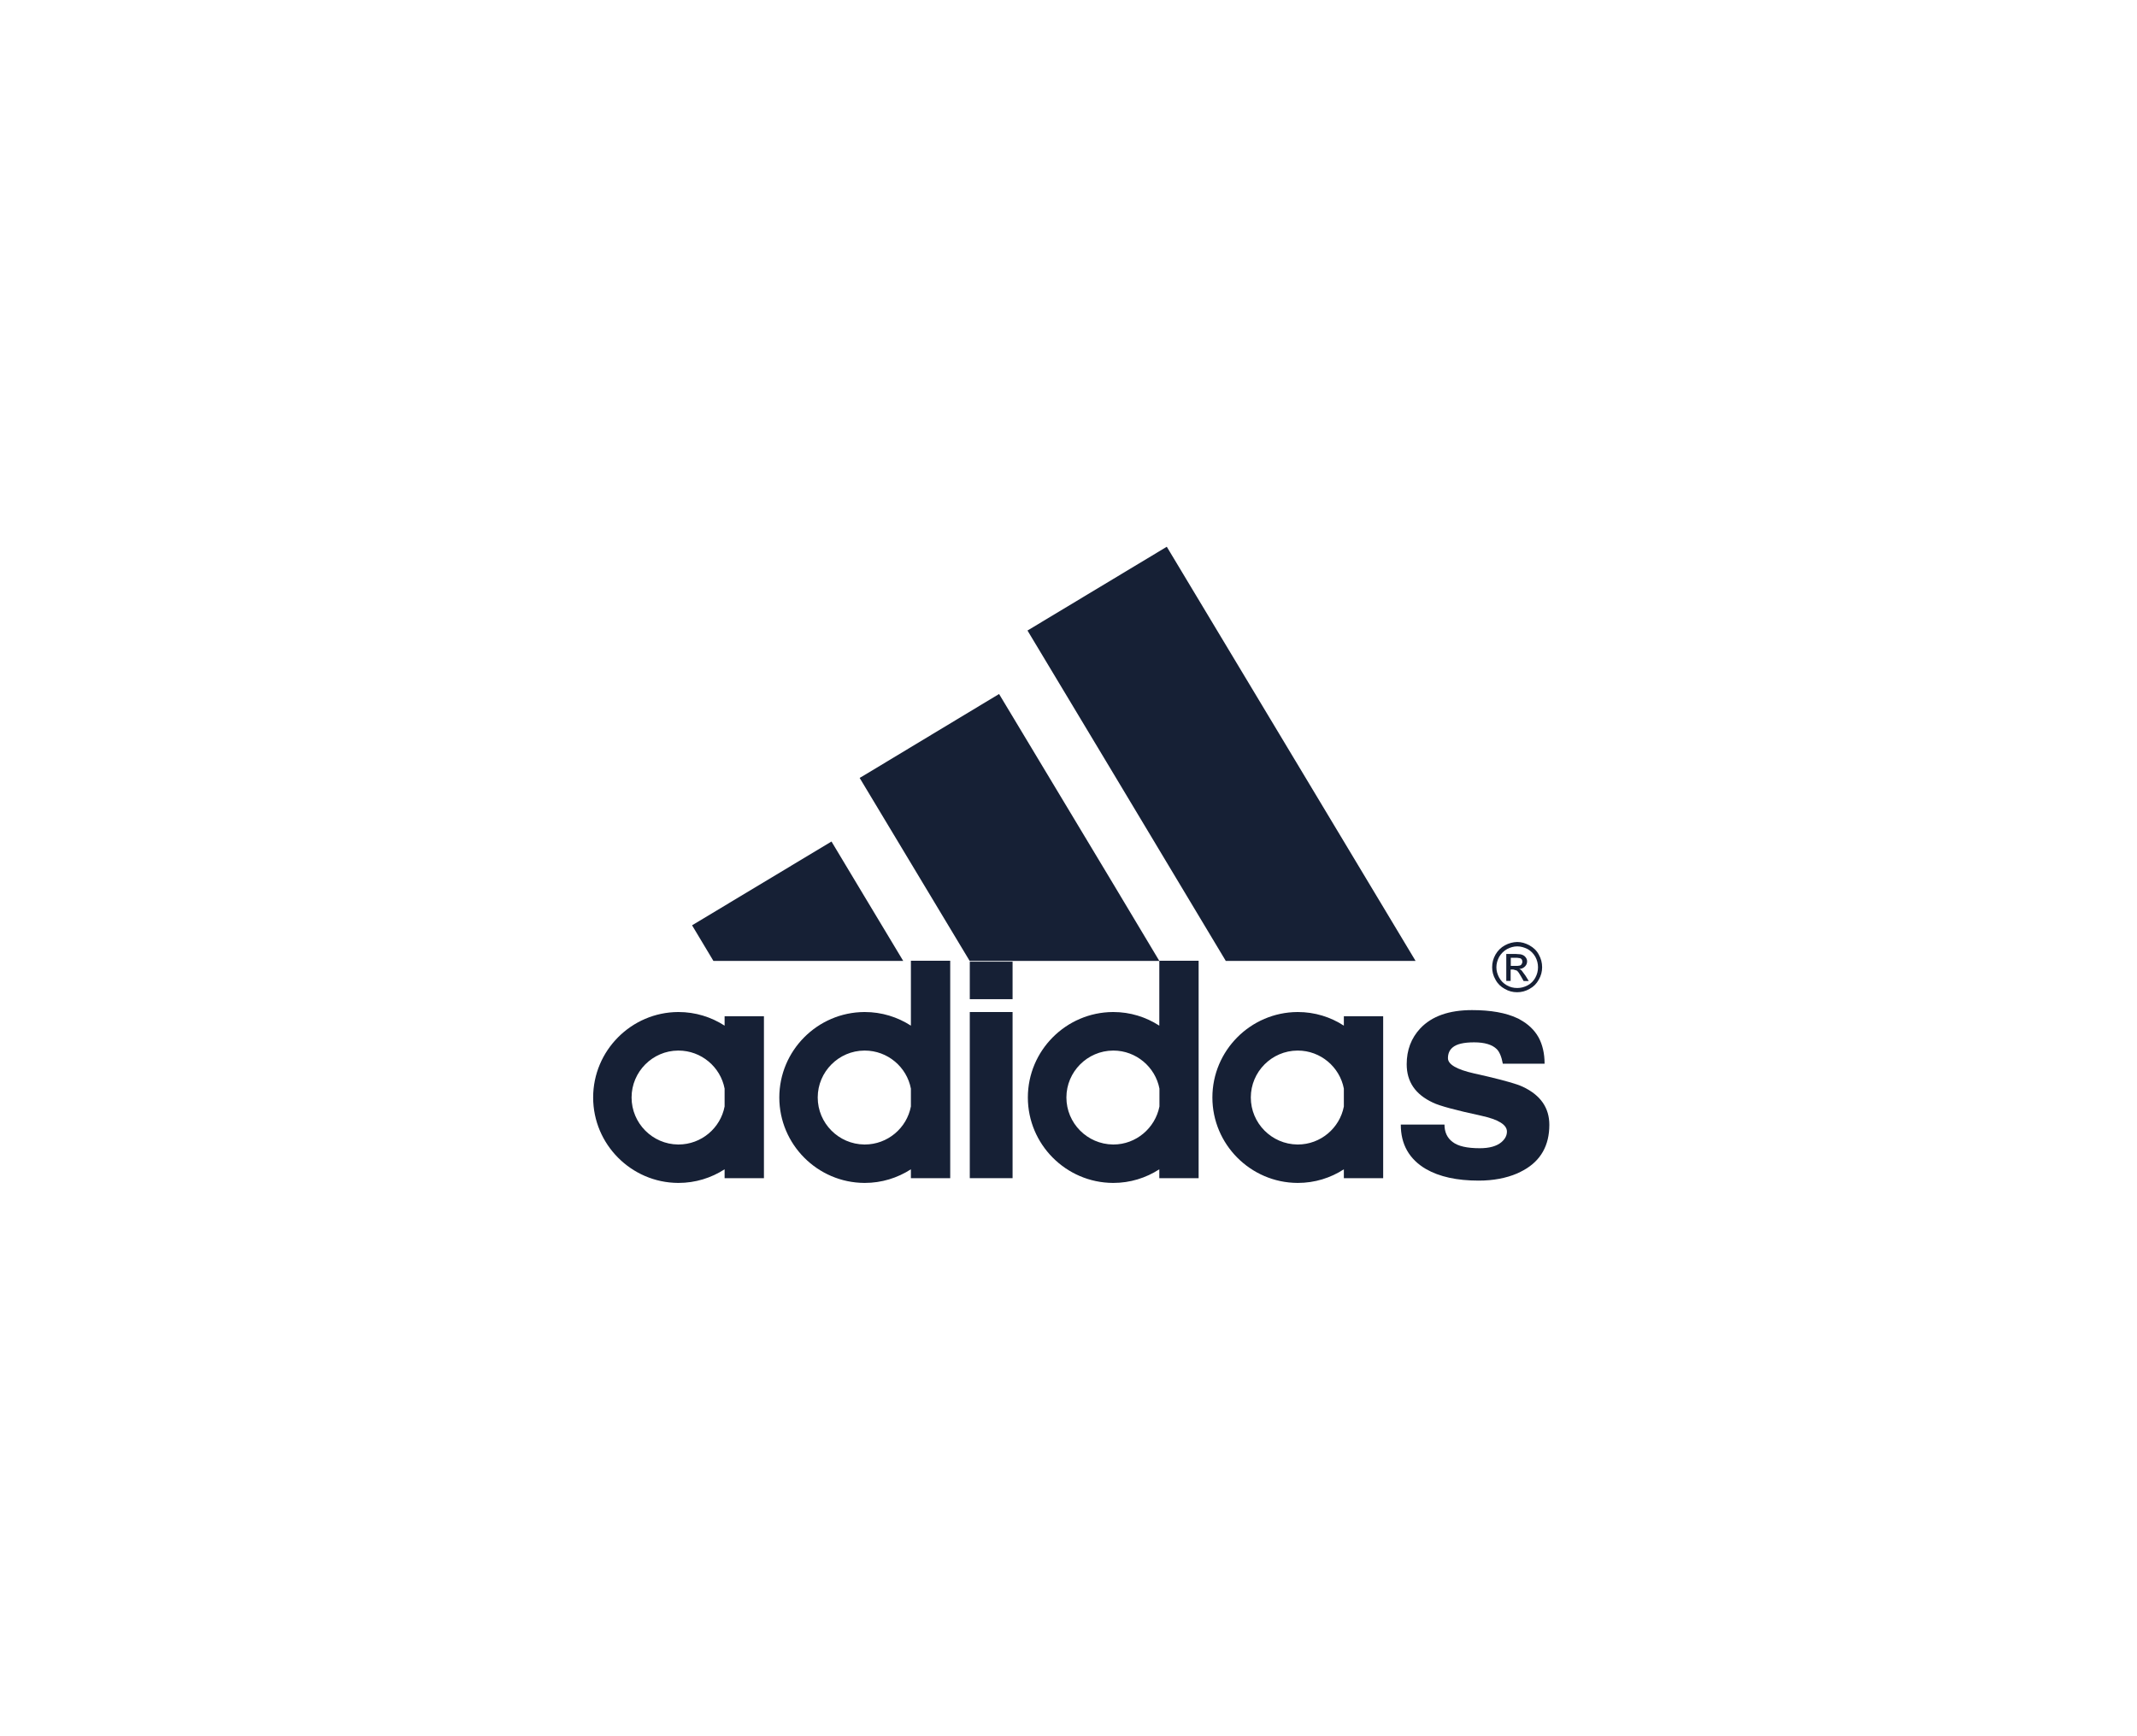
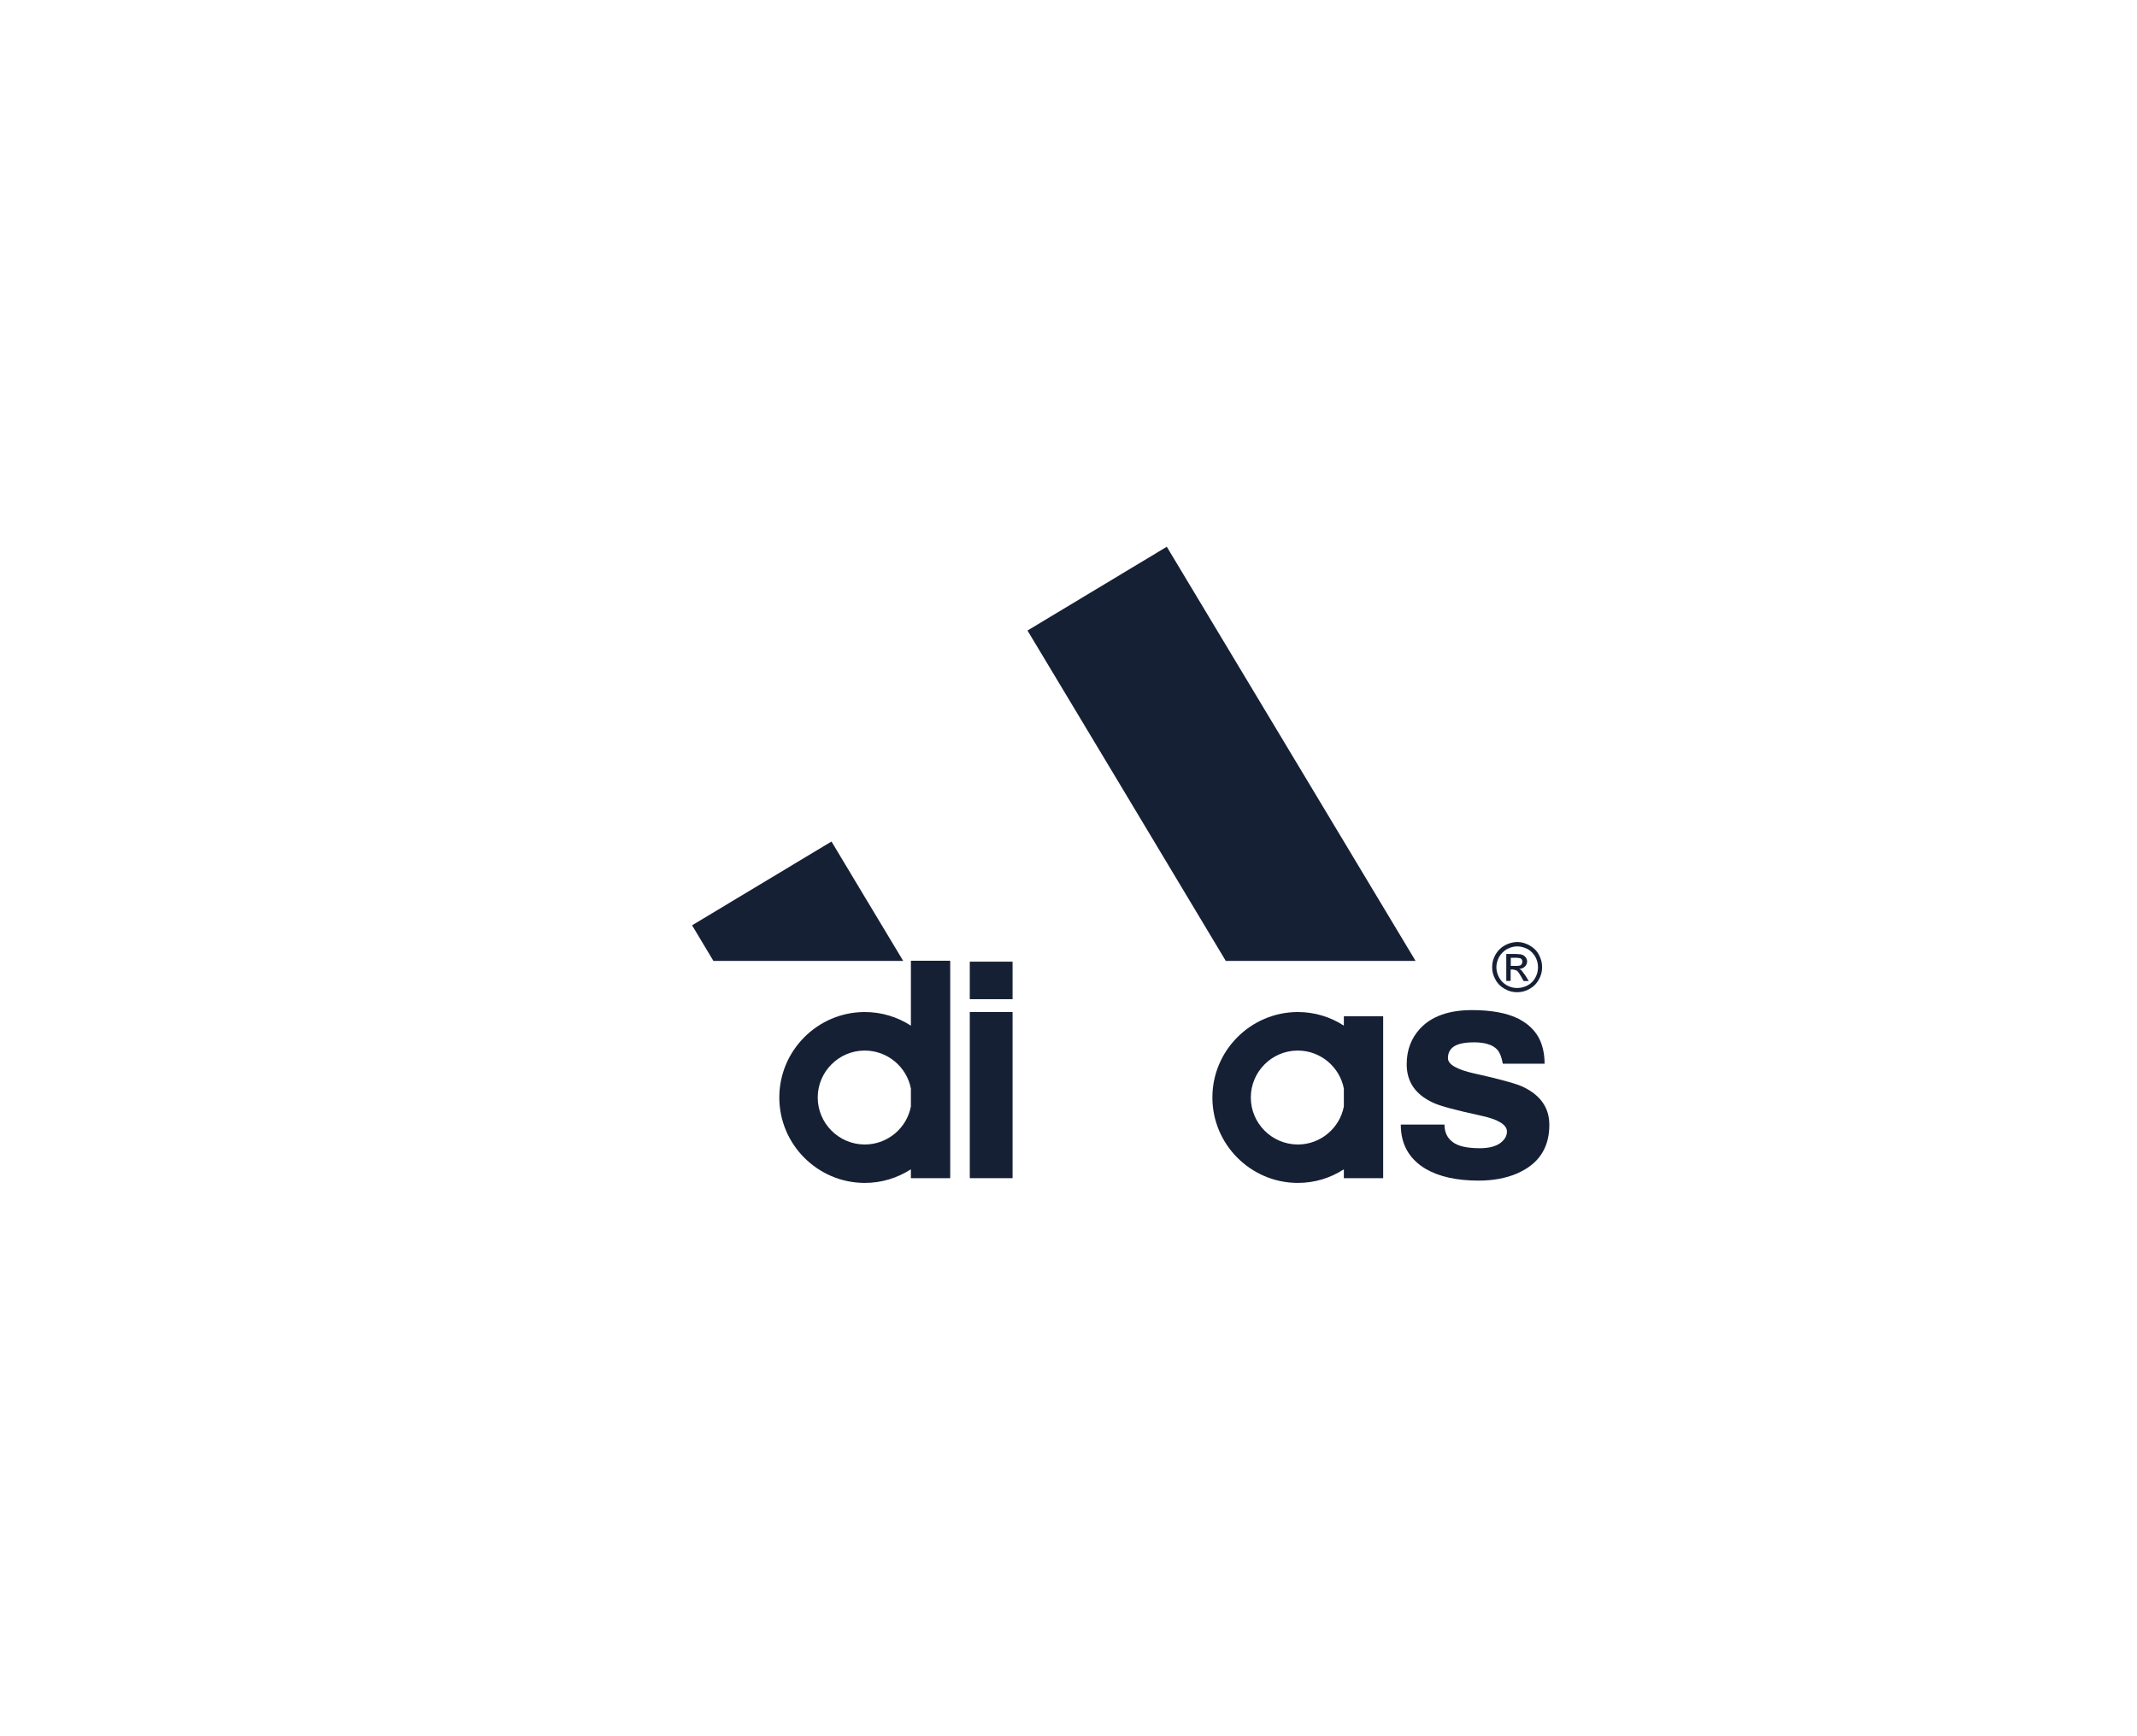
<svg xmlns="http://www.w3.org/2000/svg" width="160" height="130" viewBox="0 0 160 130" fill="none">
  <path d="M115.645 79.644H113.586H112.518C112.422 79.124 112.268 78.758 112.066 78.556C111.729 78.22 111.161 78.046 110.373 78.046C109.593 78.046 109.054 78.172 108.756 78.431C108.525 78.624 108.41 78.893 108.41 79.23C108.41 79.701 109.064 80.077 110.373 80.375C111.864 80.702 112.922 80.981 113.586 81.202C113.759 81.27 113.913 81.318 114.019 81.375C115.347 82.001 116.001 82.953 116.001 84.223C116.001 85.772 115.356 86.907 114.077 87.619C113.913 87.706 113.769 87.783 113.596 87.86C112.768 88.216 111.796 88.399 110.709 88.399C109.083 88.399 107.765 88.11 106.765 87.533C106.139 87.167 105.668 86.705 105.35 86.147C105.033 85.589 104.879 84.945 104.879 84.204H108.15C108.15 84.762 108.352 85.204 108.756 85.503C109.16 85.82 109.834 85.974 110.796 85.974C111.517 85.974 112.056 85.82 112.412 85.522C112.691 85.281 112.826 85.022 112.826 84.724C112.826 84.214 112.181 83.819 110.902 83.54C108.987 83.126 107.775 82.799 107.284 82.559C105.966 81.943 105.321 81 105.321 79.682C105.321 78.624 105.658 77.729 106.341 76.998C107.207 76.084 108.496 75.632 110.209 75.632C111.623 75.632 112.749 75.834 113.605 76.238C113.682 76.267 113.749 76.305 113.807 76.344C114.423 76.68 114.885 77.123 115.193 77.671C115.491 78.22 115.645 78.883 115.645 79.644Z" fill="#162035" />
  <path d="M113.98 72.014C113.98 71.947 113.97 71.899 113.941 71.851C113.913 71.793 113.865 71.764 113.807 71.745C113.768 71.735 113.701 71.725 113.605 71.716H113.489H113.114V72.322H113.509C113.537 72.322 113.586 72.322 113.605 72.322C113.749 72.312 113.845 72.293 113.893 72.235C113.941 72.178 113.98 72.101 113.98 72.014ZM114.24 71.697C114.307 71.783 114.336 71.879 114.336 71.985C114.336 72.139 114.278 72.264 114.172 72.37C114.067 72.476 113.922 72.543 113.749 72.553C113.826 72.582 113.874 72.62 113.922 72.659L114.22 73.063L114.461 73.457H114.076L113.893 73.13C113.778 72.928 113.682 72.774 113.595 72.697C113.586 72.688 113.576 72.678 113.557 72.668L113.297 72.591H113.104V73.448H112.777V71.427H113.48C113.528 71.427 113.566 71.437 113.595 71.437C113.768 71.437 113.893 71.456 113.98 71.495C114.086 71.533 114.172 71.6 114.24 71.697Z" fill="#162035" />
  <path d="M115.153 72.428C115.153 72.149 115.086 71.889 114.951 71.639C114.807 71.389 114.615 71.196 114.374 71.062C114.124 70.936 113.864 70.86 113.604 70.86C113.595 70.86 113.595 70.86 113.595 70.86C113.335 70.86 113.075 70.936 112.835 71.062C112.585 71.206 112.392 71.398 112.248 71.639C112.113 71.889 112.036 72.149 112.036 72.428C112.036 72.697 112.113 72.957 112.248 73.207C112.383 73.448 112.575 73.64 112.816 73.775C113.066 73.919 113.325 73.977 113.595 73.977C113.595 73.977 113.595 73.977 113.604 73.977C113.874 73.977 114.134 73.909 114.384 73.775C114.634 73.64 114.826 73.438 114.951 73.207C115.086 72.957 115.153 72.697 115.153 72.428ZM115.461 72.428C115.461 72.736 115.384 73.053 115.211 73.351C115.048 73.65 114.826 73.88 114.518 74.044C114.22 74.217 113.912 74.294 113.595 74.294C113.585 74.294 113.585 74.294 113.585 74.294C113.258 74.294 112.96 74.217 112.662 74.044C112.363 73.88 112.132 73.659 111.969 73.351C111.796 73.053 111.719 72.736 111.719 72.428C111.719 72.091 111.796 71.783 111.969 71.475C112.142 71.177 112.373 70.946 112.671 70.782C112.969 70.619 113.277 70.542 113.585 70.532C113.585 70.532 113.585 70.532 113.595 70.532C113.912 70.532 114.211 70.619 114.509 70.782C114.807 70.946 115.048 71.167 115.211 71.475C115.384 71.783 115.461 72.091 115.461 72.428Z" fill="#162035" />
  <path d="M97.134 57.207L105.985 71.947H97.134H91.775L83.328 57.862L76.93 47.211L83.328 43.363L87.359 40.938L97.134 57.207Z" fill="#162035" />
  <path d="M103.56 82.174V88.216H100.616V87.552C99.625 88.197 98.441 88.572 97.171 88.572C97.162 88.572 97.152 88.572 97.143 88.572C93.631 88.553 90.773 85.686 90.773 82.174C90.773 78.662 93.631 75.795 97.143 75.776C97.152 75.776 97.162 75.776 97.171 75.776C98.441 75.776 99.625 76.151 100.616 76.796V76.093H103.56V82.174ZM100.616 82.847V81.51C100.308 79.894 98.874 78.662 97.171 78.662C97.162 78.662 97.152 78.662 97.143 78.662C95.218 78.672 93.65 80.25 93.65 82.174C93.65 84.098 95.209 85.676 97.143 85.695C97.152 85.695 97.162 85.695 97.171 85.695C98.874 85.695 100.308 84.464 100.616 82.847Z" fill="#162035" />
-   <path d="M89.743 82.174V88.216H86.799V87.552C85.799 88.197 84.625 88.572 83.355 88.572C83.345 88.572 83.336 88.572 83.326 88.572C79.814 88.553 76.957 85.686 76.957 82.174C76.957 78.662 79.814 75.795 83.326 75.776C83.336 75.776 83.345 75.776 83.355 75.776C84.625 75.776 85.799 76.151 86.799 76.796V71.937H89.743V82.174ZM86.809 82.847V81.51C86.501 79.894 85.058 78.662 83.365 78.662C83.355 78.662 83.345 78.662 83.336 78.662C81.412 78.672 79.843 80.25 79.843 82.174C79.843 84.098 81.402 85.676 83.336 85.695C83.345 85.695 83.355 85.695 83.365 85.695C85.058 85.695 86.492 84.464 86.809 82.847Z" fill="#162035" />
-   <path d="M83.326 66.145L86.799 71.947H83.326H72.599L64.71 58.824L64.363 58.246L64.71 58.044L74.802 51.964L83.326 66.145Z" fill="#162035" />
  <path d="M75.813 75.776H72.609V88.216H75.813V75.776Z" fill="#162035" />
  <path d="M75.813 72.005H72.609V74.814H75.813V72.005Z" fill="#162035" />
  <path d="M71.144 82.174V88.216H68.2V87.552C67.199 88.197 66.016 88.572 64.746 88.572C64.736 88.572 64.726 88.572 64.717 88.572C61.205 88.553 58.348 85.686 58.348 82.174C58.348 78.662 61.205 75.795 64.717 75.776C64.726 75.776 64.736 75.776 64.746 75.776C66.016 75.776 67.199 76.151 68.2 76.796V71.937H71.144V82.174V82.174ZM68.2 82.847V81.51C67.892 79.894 66.458 78.662 64.746 78.662C64.736 78.662 64.726 78.662 64.717 78.662C62.793 78.672 61.224 80.25 61.224 82.174C61.224 84.098 62.783 85.676 64.717 85.695C64.726 85.695 64.736 85.695 64.746 85.695C66.458 85.695 67.892 84.464 68.2 82.847Z" fill="#162035" />
  <path d="M64.709 67.098L67.624 71.947H64.709H53.413L51.816 69.282L62.255 63.009L64.709 67.098Z" fill="#162035" />
-   <path d="M57.197 82.174V88.216H54.252V87.552C53.252 88.197 52.069 88.572 50.798 88.572C50.789 88.572 50.779 88.572 50.77 88.572C47.268 88.553 44.41 85.686 44.41 82.174C44.41 78.662 47.268 75.795 50.77 75.776C50.779 75.776 50.789 75.776 50.798 75.776C52.069 75.776 53.252 76.151 54.252 76.796V76.093H57.197V82.174ZM54.252 82.847V81.51C53.945 79.894 52.511 78.662 50.798 78.662C50.789 78.662 50.779 78.662 50.77 78.662C48.855 78.672 47.287 80.25 47.287 82.174C47.287 84.098 48.845 85.676 50.77 85.695C50.779 85.695 50.789 85.695 50.798 85.695C52.511 85.695 53.945 84.464 54.252 82.847Z" fill="#162035" />
</svg>